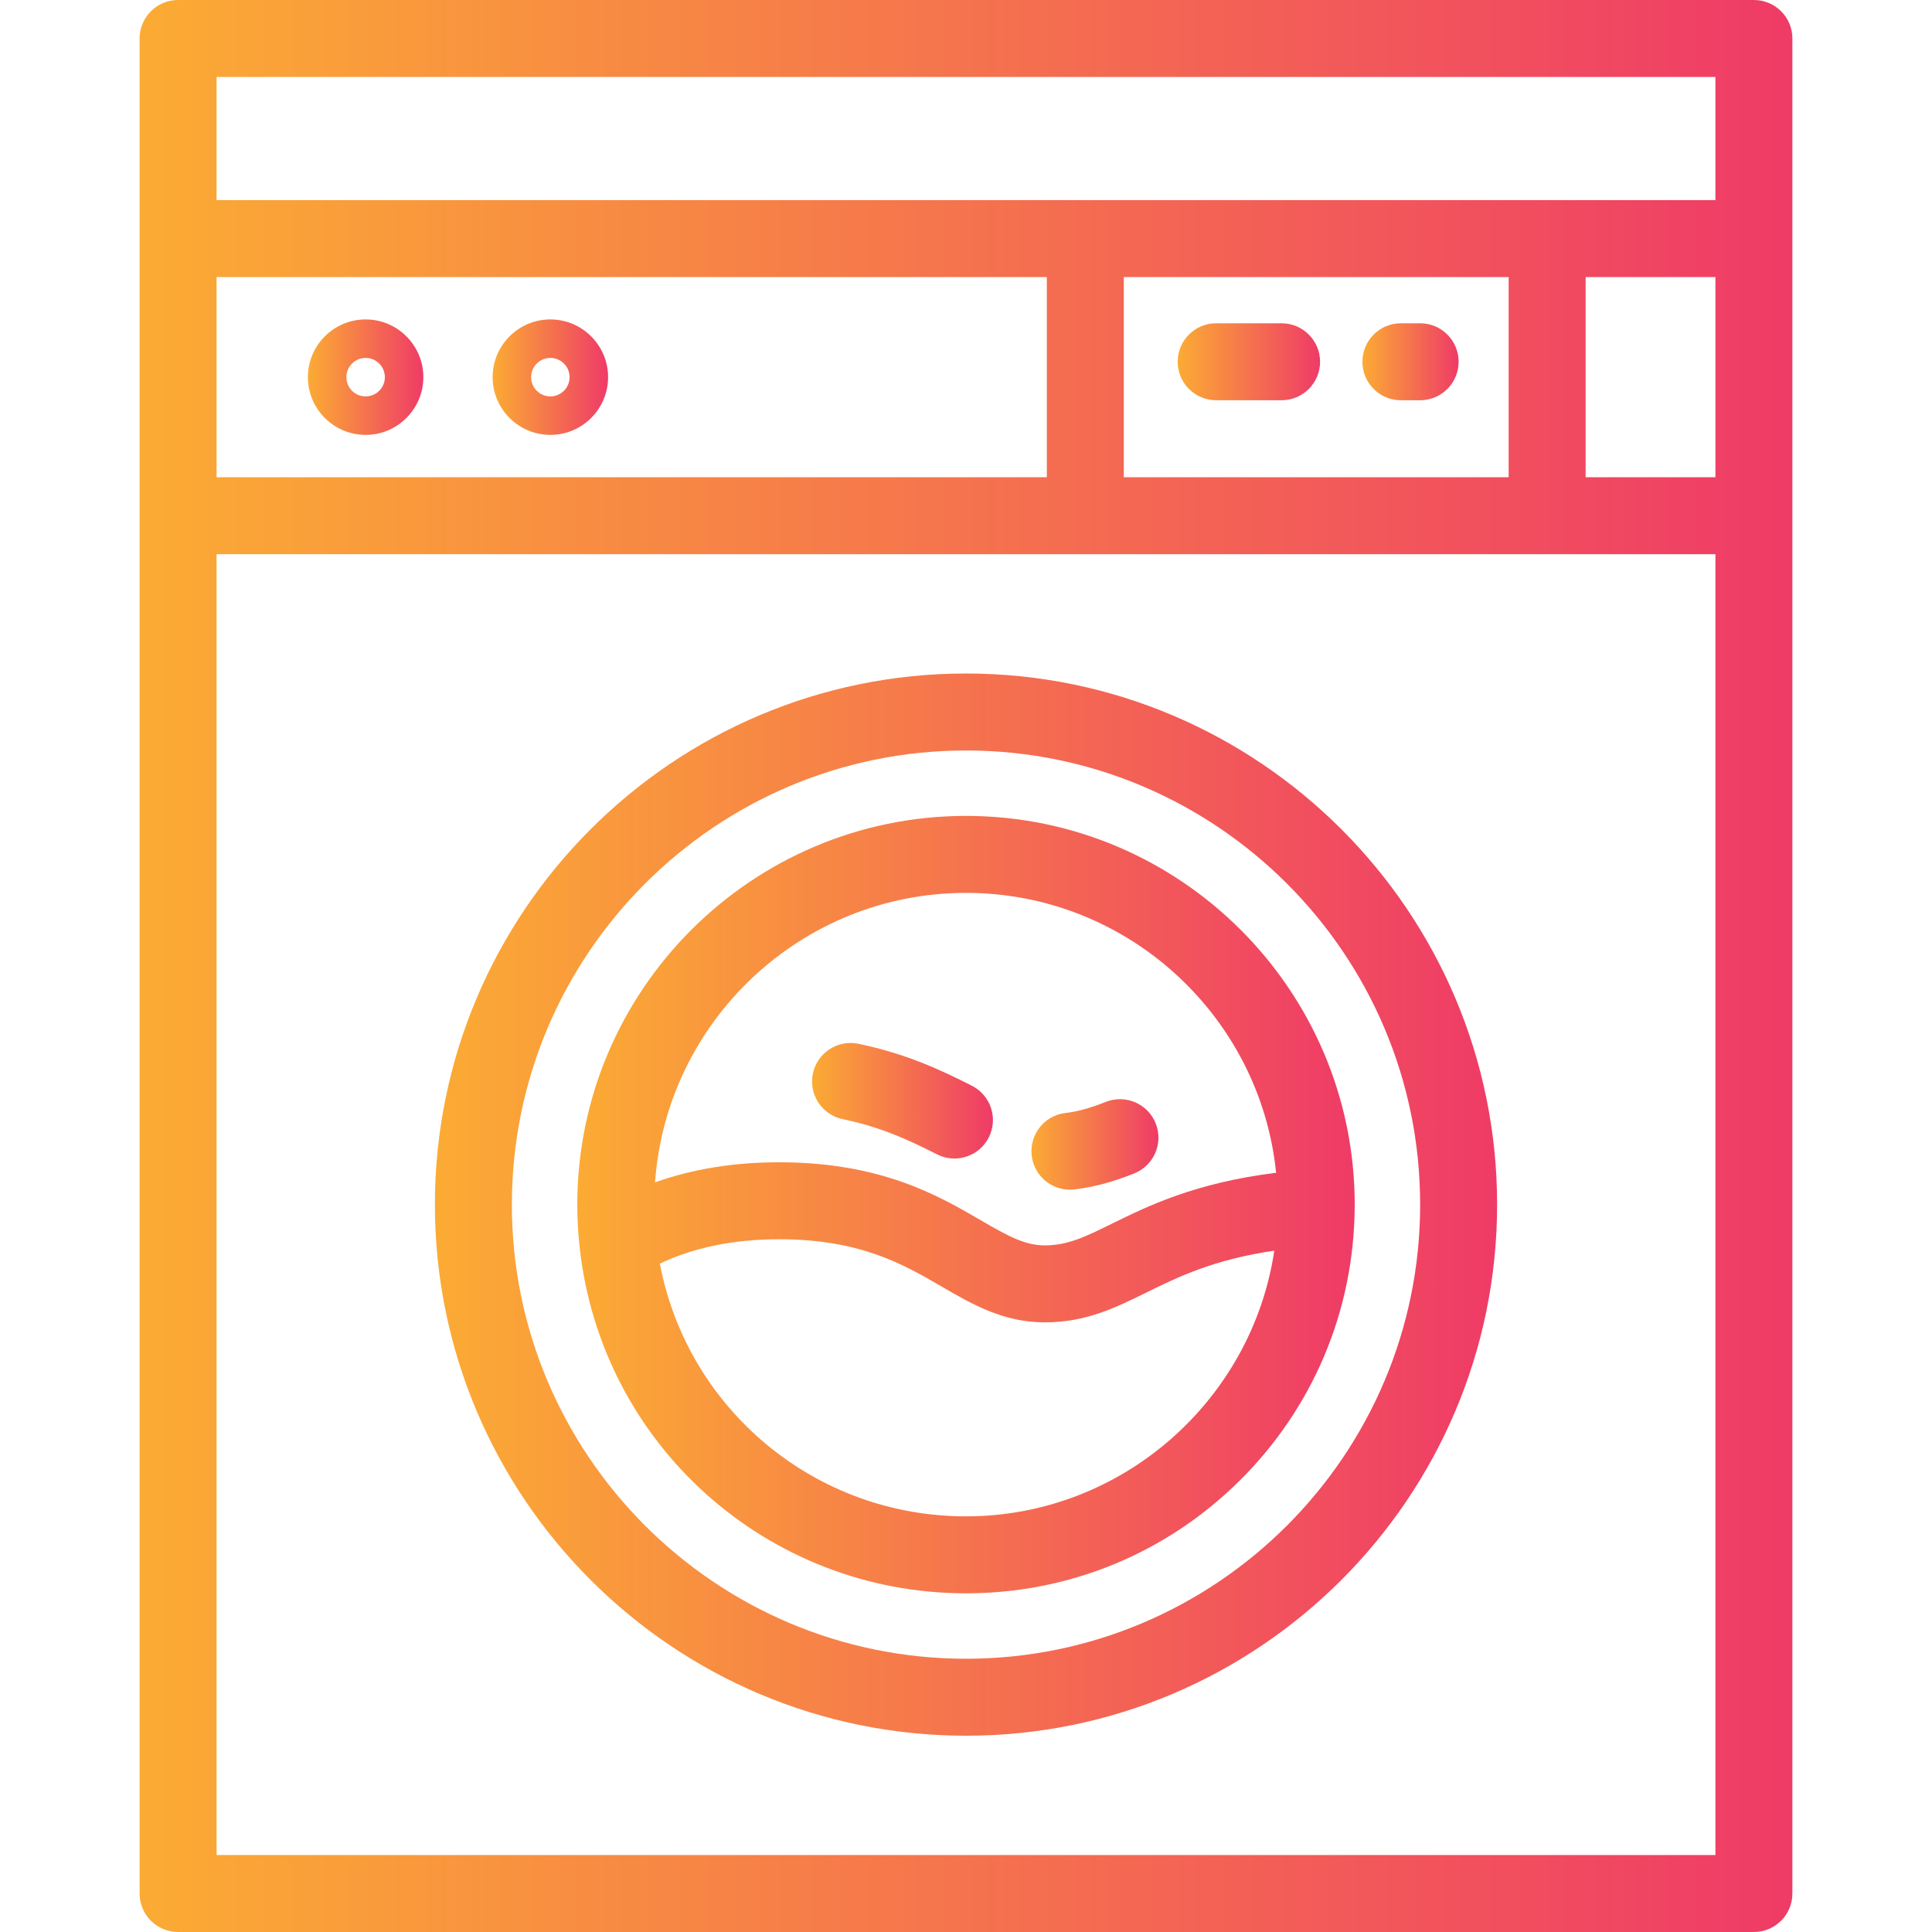
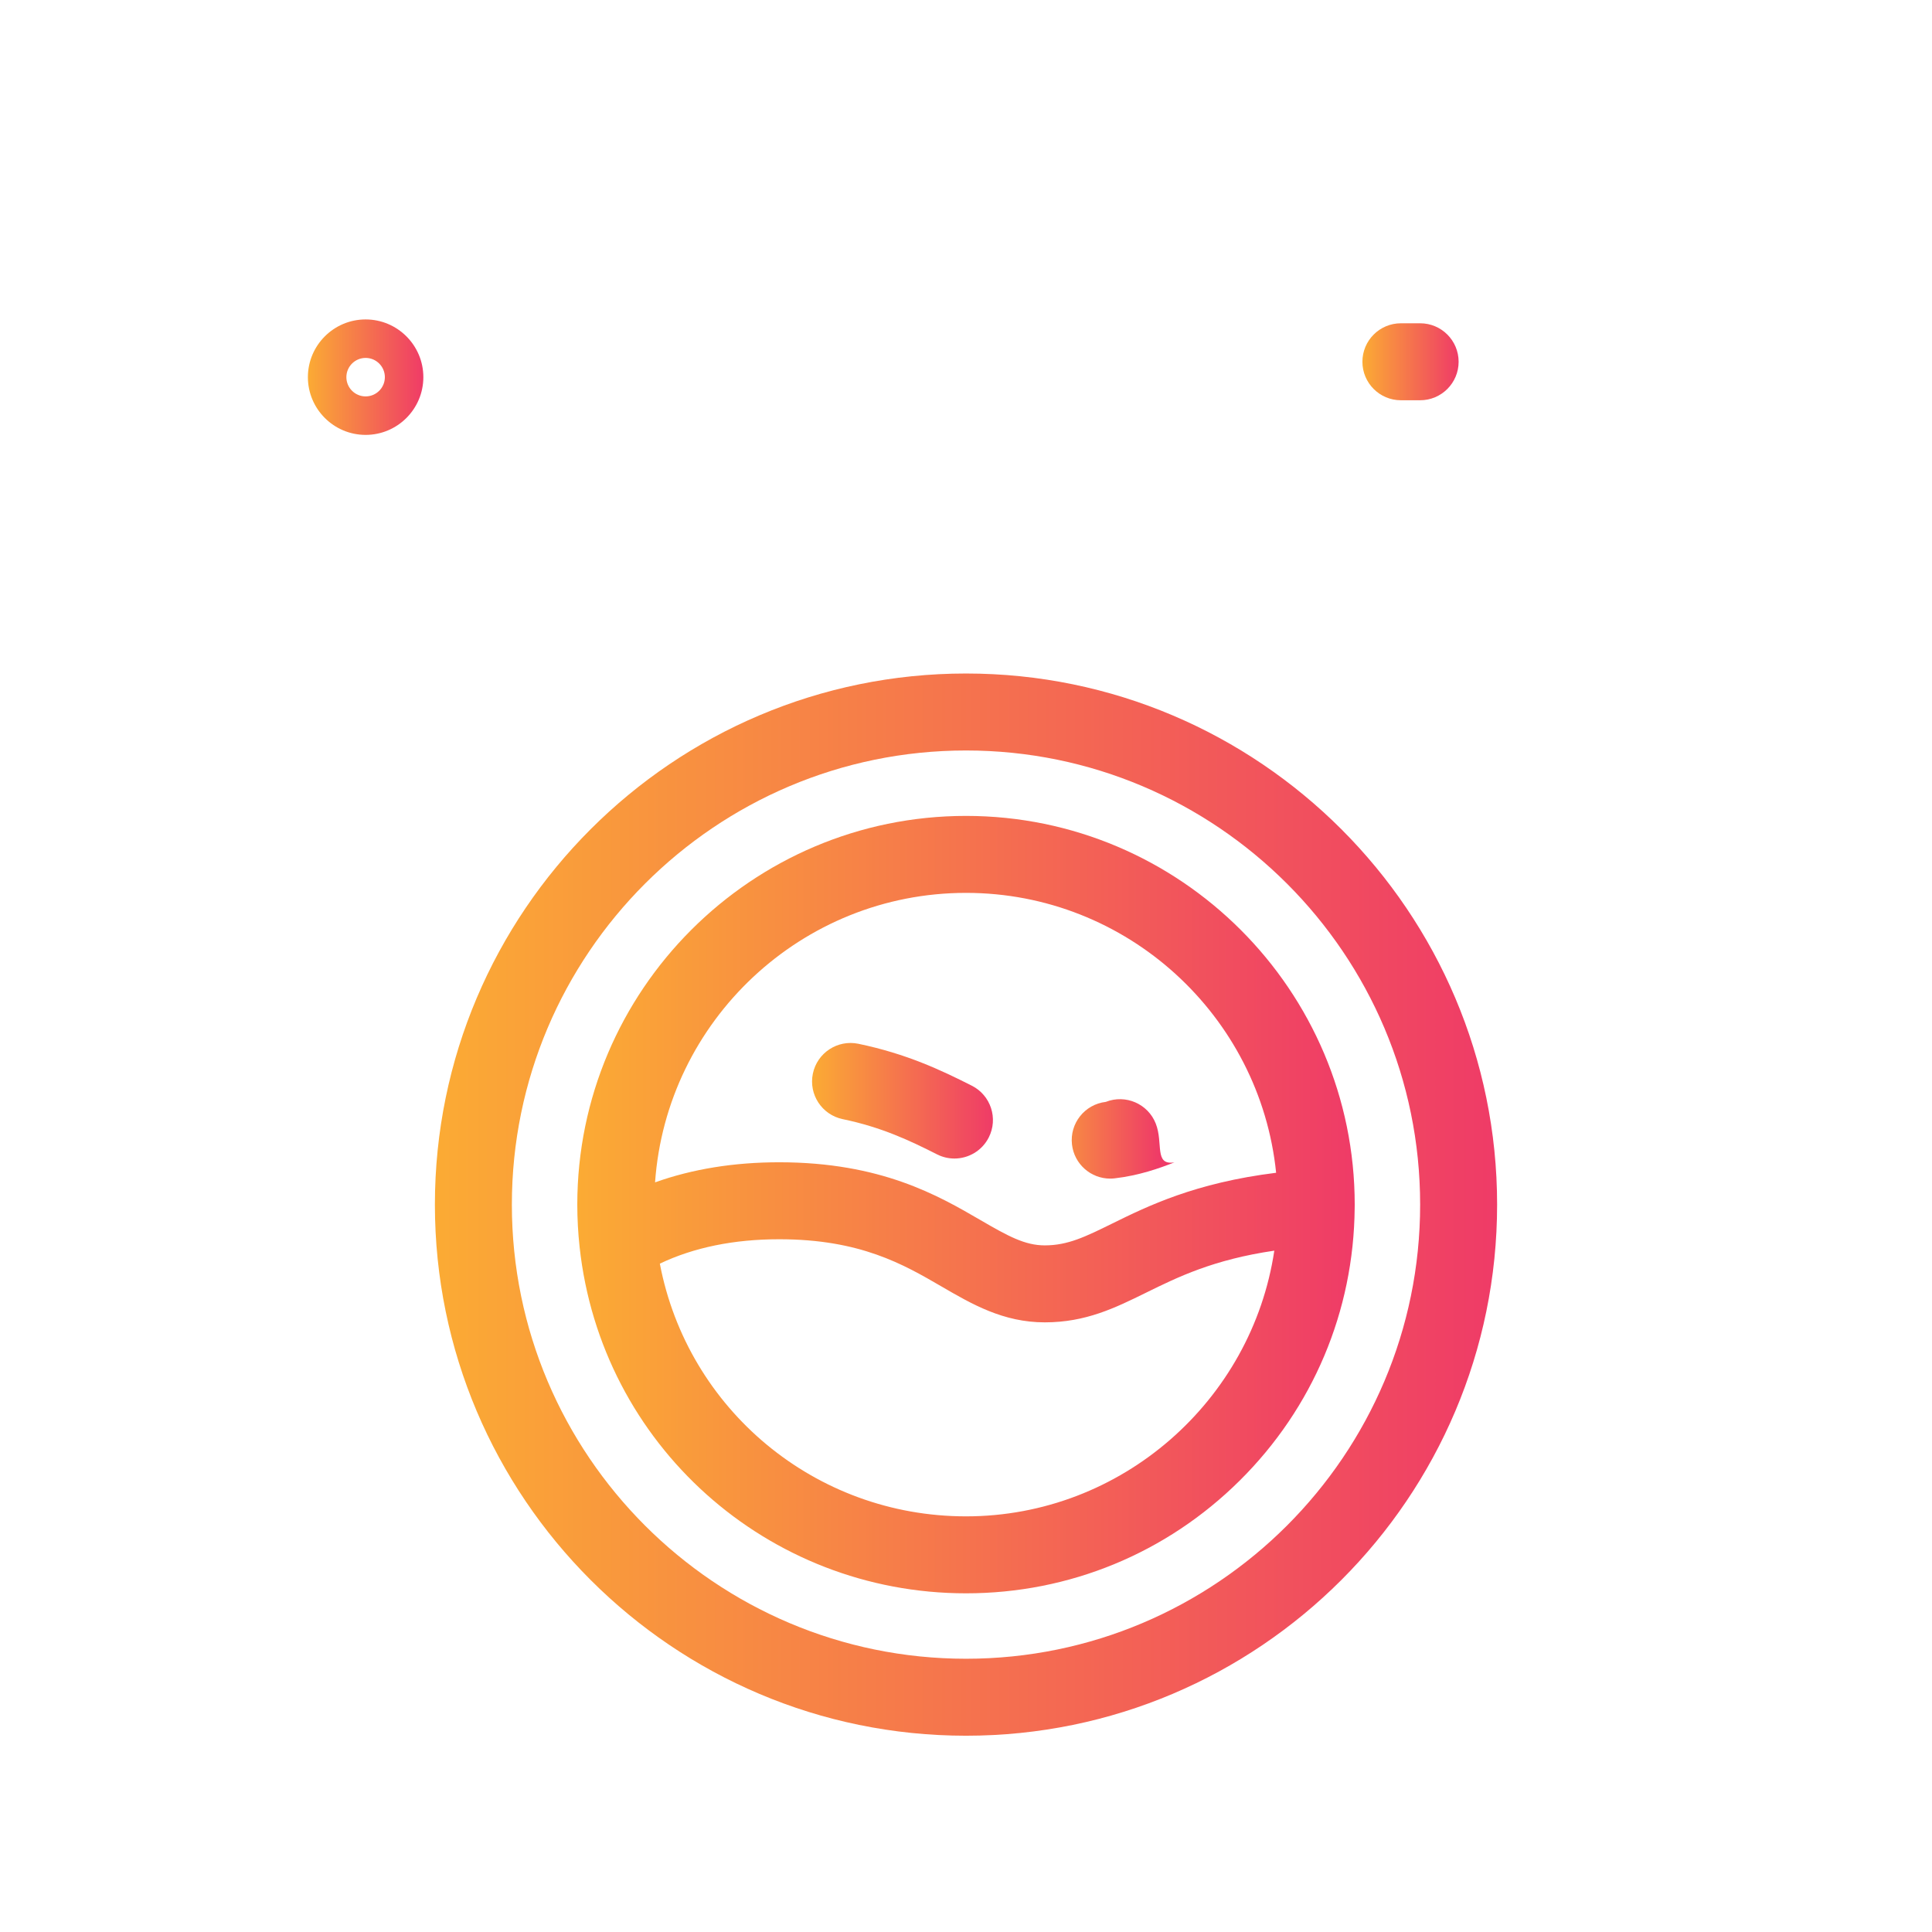
<svg xmlns="http://www.w3.org/2000/svg" version="1.1" id="Layer_1" x="0px" y="0px" width="1024px" height="1024px" viewBox="0 0 1024 1024" enable-background="new 0 0 1024 1024" xml:space="preserve">
  <title />
  <g id="icomoon-ignore">
</g>
  <linearGradient id="SVGID_1_" gradientUnits="userSpaceOnUse" x1="73.994" y1="512" x2="950.004" y2="512">
    <stop offset="0" style="stop-color:#FBAB34" />
    <stop offset="1" style="stop-color:#EF3B67" />
  </linearGradient>
-   <path fill="url(#SVGID_1_)" d="M929.608,0H94.392C83.126,0,73.994,9.132,73.994,20.398v983.204c0,11.267,9.132,20.398,20.398,20.398  h835.213c11.267,0,20.398-9.132,20.398-20.398V20.398C950.006,9.132,940.874,0,929.608,0z M114.792,40.796H909.21v65.274H114.792  V40.796z M799.618,146.868V252.94H595.634V146.868H799.618L799.618,146.868z M114.792,146.868h440.046V252.94H114.792V146.868  L114.792,146.868z M114.792,983.204V293.738H909.21v689.466H114.792z M909.212,252.94h-68.796V146.868h68.796V252.94z" />
  <linearGradient id="SVGID_2_" gradientUnits="userSpaceOnUse" x1="230.504" y1="638.47" x2="793.5" y2="638.47">
    <stop offset="0" style="stop-color:#FBAB34" />
    <stop offset="1" style="stop-color:#EF3B67" />
  </linearGradient>
  <path fill="url(#SVGID_2_)" d="M512.002,356.972c-155.218,0-281.498,126.28-281.498,281.498s126.28,281.498,281.498,281.498  S793.5,793.688,793.5,638.47S667.218,356.972,512.002,356.972z M512.002,879.172C379.28,879.172,271.3,771.192,271.3,638.47  c0-132.722,107.98-240.702,240.702-240.702s240.702,107.98,240.702,240.702C752.704,771.192,644.724,879.172,512.002,879.172  L512.002,879.172z" />
  <linearGradient id="SVGID_3_" gradientUnits="userSpaceOnUse" x1="305.978" y1="638.469" x2="718.026" y2="638.469">
    <stop offset="0" style="stop-color:#FBAB34" />
    <stop offset="1" style="stop-color:#EF3B67" />
  </linearGradient>
  <path fill="url(#SVGID_3_)" d="M512.002,432.446c-113.6,0-206.024,92.424-206.024,206.023c0,7.418,0.412,14.975,1.224,22.456  c0,0.006,0.002,0.015,0.004,0.021C318.572,765.586,406.612,844.492,512,844.492c54.716,0,106.242-21.222,145.084-59.756  c38.81-38.504,60.444-89.805,60.92-144.452c0-0.002,0-0.004,0-0.008l0.008-0.492c0.006-0.438,0.015-0.878,0.015-1.318  C718.026,524.87,625.604,432.446,512.002,432.446L512.002,432.446z M512.002,803.698c-80.021,0-147.572-56.71-162.27-133.946  c18.016-8.576,39.231-12.922,63.275-12.922c42.97,0,65.856,13.308,86.048,25.052c16.057,9.336,32.658,18.992,54.7,18.992  c21.72,0,37.244-7.64,53.678-15.726c16.9-8.316,35.656-17.536,67.975-22.274C663.526,742.354,594.53,803.698,512.002,803.698  L512.002,803.698z M589.424,648.542c-14.116,6.946-23.439,11.534-35.666,11.534c-10.53,0-19.408-4.866-34.191-13.464  c-22.194-12.906-52.589-30.582-106.559-30.582c-23.976,0-45.996,3.569-65.815,10.644C353.256,541.05,424.858,473.242,512,473.242  c85.406,0,155.886,65.144,164.372,148.35C633.336,626.934,608.328,639.24,589.424,648.542L589.424,648.542z" />
  <linearGradient id="SVGID_4_" gradientUnits="userSpaceOnUse" x1="430.402" y1="583.42" x2="526.278" y2="583.42">
    <stop offset="0" style="stop-color:#FBAB34" />
    <stop offset="1" style="stop-color:#EF3B67" />
  </linearGradient>
  <path fill="url(#SVGID_4_)" d="M515.092,575.446c-16.46-8.336-34.66-16.918-60.13-22.221c-11.032-2.292-21.83,4.784-24.128,15.813  c-2.294,11.03,4.786,21.832,15.814,24.128c20.6,4.288,35.409,11.28,50.008,18.674c2.956,1.498,6.102,2.204,9.202,2.204  c7.443,0,14.619-4.09,18.214-11.186C529.164,592.808,525.142,580.534,515.092,575.446L515.092,575.446z" />
  <linearGradient id="SVGID_5_" gradientUnits="userSpaceOnUse" x1="546.68" y1="606.578" x2="613.999" y2="606.578">
    <stop offset="0" style="stop-color:#FBAB34" />
    <stop offset="1" style="stop-color:#EF3B67" />
  </linearGradient>
-   <path fill="url(#SVGID_5_)" d="M612.566,595.492c-4.141-10.477-15.988-15.61-26.469-11.47c-8.55,3.38-14.939,5.14-21.357,5.88  c-11.19,1.294-19.216,11.412-17.924,22.605c1.199,10.396,10.018,18.059,20.237,18.059c0.782,0,1.572-0.044,2.366-0.137  c12.838-1.481,23.672-5.306,31.676-8.47C611.572,617.82,616.706,605.97,612.566,595.492L612.566,595.492z" />
+   <path fill="url(#SVGID_5_)" d="M612.566,595.492c-4.141-10.477-15.988-15.61-26.469-11.47c-11.19,1.294-19.216,11.412-17.924,22.605c1.199,10.396,10.018,18.059,20.237,18.059c0.782,0,1.572-0.044,2.366-0.137  c12.838-1.481,23.672-5.306,31.676-8.47C611.572,617.82,616.706,605.97,612.566,595.492L612.566,595.492z" />
  <linearGradient id="SVGID_6_" gradientUnits="userSpaceOnUse" x1="722.104" y1="191.744" x2="773.1" y2="191.744">
    <stop offset="0" style="stop-color:#FBAB34" />
    <stop offset="1" style="stop-color:#EF3B67" />
  </linearGradient>
  <path fill="url(#SVGID_6_)" d="M752.702,171.346h-10.2c-11.266,0-20.398,9.132-20.398,20.398c0,11.266,9.133,20.398,20.398,20.398  h10.2c11.266,0,20.397-9.132,20.397-20.398C773.1,180.48,763.968,171.346,752.702,171.346z" />
  <linearGradient id="SVGID_7_" gradientUnits="userSpaceOnUse" x1="624.192" y1="191.744" x2="699.666" y2="191.744">
    <stop offset="0" style="stop-color:#FBAB34" />
    <stop offset="1" style="stop-color:#EF3B67" />
  </linearGradient>
-   <path fill="url(#SVGID_7_)" d="M679.268,171.346H644.59c-11.266,0-20.397,9.132-20.397,20.398c0,11.266,9.132,20.398,20.397,20.398  h34.678c11.267,0,20.398-9.132,20.398-20.398C699.666,180.48,690.534,171.346,679.268,171.346z" />
  <linearGradient id="SVGID_8_" gradientUnits="userSpaceOnUse" x1="163.188" y1="199.904" x2="224.384" y2="199.904">
    <stop offset="0" style="stop-color:#FBAB34" />
    <stop offset="1" style="stop-color:#EF3B67" />
  </linearGradient>
  <path fill="url(#SVGID_8_)" d="M193.786,169.306c-16.872,0-30.598,13.726-30.598,30.598c0,16.872,13.726,30.598,30.598,30.598  s30.598-13.726,30.598-30.598C224.384,183.032,210.658,169.306,193.786,169.306L193.786,169.306z M193.786,210.104  c-5.624,0-10.2-4.576-10.2-10.2c0-5.624,4.576-10.2,10.2-10.2s10.2,4.576,10.2,10.2C203.986,205.528,199.41,210.104,193.786,210.104  z" />
  <linearGradient id="SVGID_9_" gradientUnits="userSpaceOnUse" x1="261.1" y1="199.904" x2="322.296" y2="199.904">
    <stop offset="0" style="stop-color:#FBAB34" />
    <stop offset="1" style="stop-color:#EF3B67" />
  </linearGradient>
-   <path fill="url(#SVGID_9_)" d="M291.698,169.306c-16.872,0-30.598,13.726-30.598,30.598c0,16.872,13.726,30.598,30.598,30.598  s30.598-13.726,30.598-30.598C322.296,183.032,308.57,169.306,291.698,169.306z M291.698,210.104c-5.624,0-10.2-4.576-10.2-10.2  c0-5.624,4.576-10.2,10.2-10.2c5.624,0,10.2,4.576,10.2,10.2C301.898,205.528,297.322,210.104,291.698,210.104z" />
</svg>